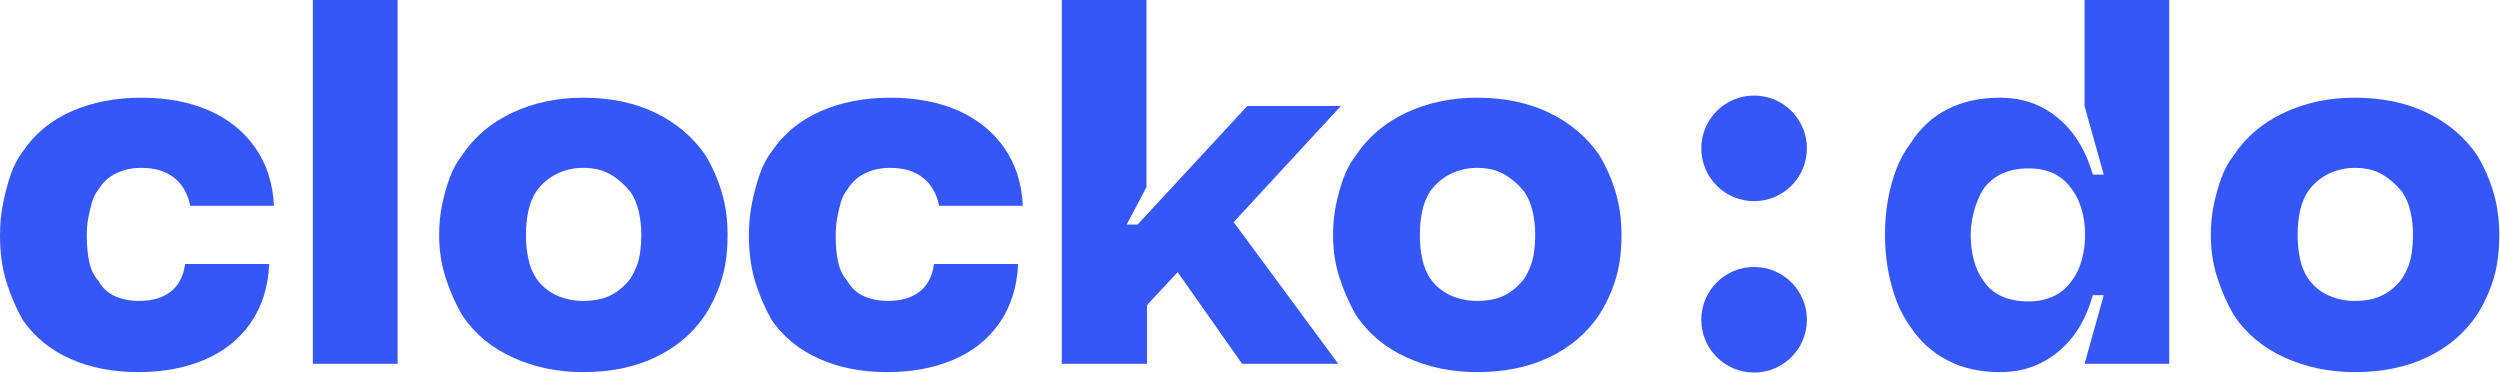
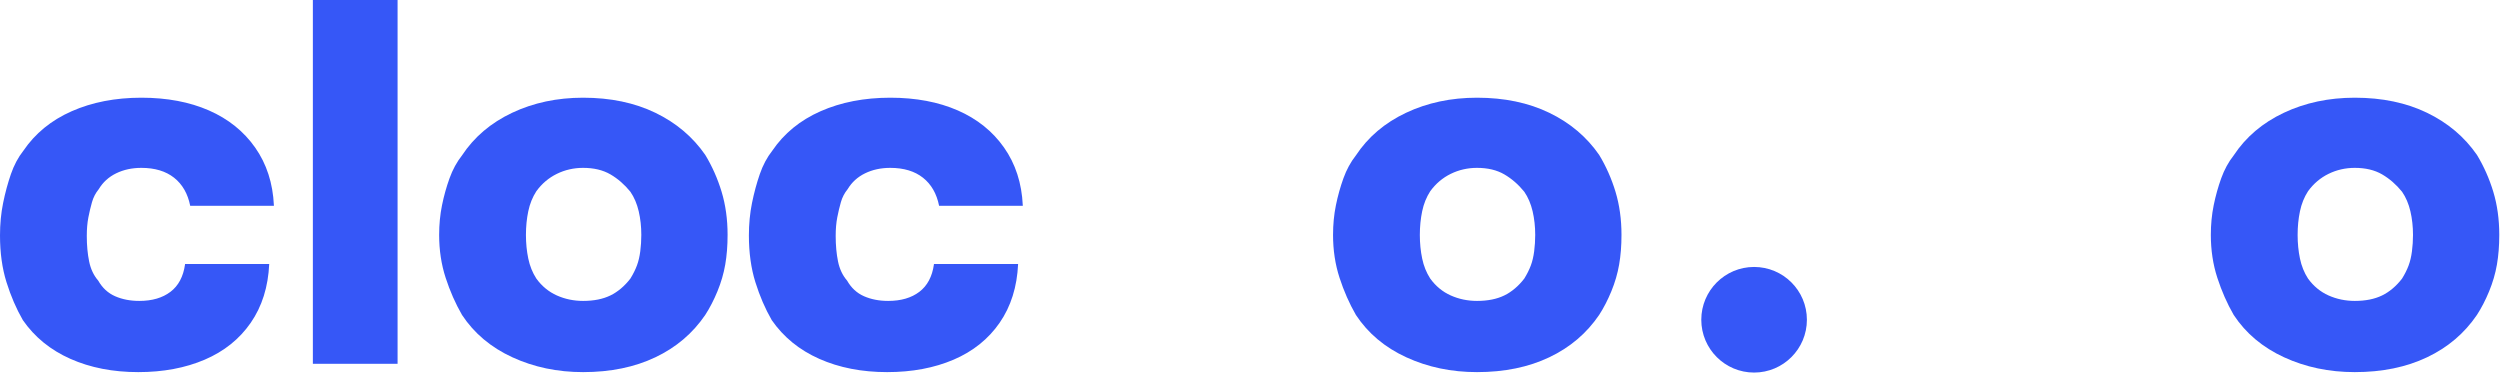
<svg xmlns="http://www.w3.org/2000/svg" width="1400px" height="209px" viewBox="0 0 1400 209" version="1.1">
  <title>Group 15</title>
  <g id="Page-1" stroke="none" stroke-width="1" fill="none" fill-rule="evenodd">
    <g id="Group-15" fill="#3657F7">
-       <path d="M1011.864,83.078 C1011.864,99.41 998.624,112.649 982.293,112.649 C965.961,112.649 952.721,99.41 952.721,83.078 C952.721,66.746 965.961,53.507 982.293,53.507 C998.624,53.507 1011.864,66.746 1011.864,83.078" id="Fill-1" />
      <path d="M1011.864,179.064 C1011.864,195.395 998.624,208.635 982.293,208.635 C965.961,208.635 952.721,195.395 952.721,179.064 C952.721,162.732 965.961,149.493 982.293,149.493 C998.624,149.493 1011.864,162.732 1011.864,179.064" id="Fill-3" />
      <path d="M116.998,61.845 C106.129,57.093 93.519,54.714 79.163,54.714 C64.611,54.714 51.609,57.239 40.164,62.282 C28.713,67.329 19.691,74.7 13.097,84.401 C10.186,88.088 7.858,92.454 6.112,97.497 C4.366,102.545 2.911,107.929 1.747,113.65 C0.582,119.375 0,125.437 0,131.84 C0,141.544 1.209,150.276 3.638,158.033 C6.062,165.796 9.118,172.876 12.806,179.28 C19.4,188.788 28.276,196.014 39.436,200.962 C50.591,205.909 63.251,208.383 77.416,208.383 C91.386,208.383 103.801,206.055 114.669,201.399 C125.534,196.741 134.119,189.857 140.426,180.735 C146.729,171.616 150.176,160.653 150.758,147.847 L103.61,147.847 L103.61,148.138 C102.637,154.932 99.922,160.026 95.461,163.417 C90.996,166.815 85.174,168.511 77.998,168.511 C72.951,168.511 68.44,167.638 64.465,165.892 C60.486,164.145 57.335,161.235 55.006,157.16 C52.483,154.25 50.787,150.662 49.914,146.392 C49.04,142.126 48.603,137.369 48.603,132.131 C48.603,128.252 48.894,124.81 49.477,121.799 C50.059,118.793 50.736,115.933 51.514,113.213 C52.287,110.498 53.551,108.074 55.297,105.938 C57.626,102.059 60.873,99.098 65.047,97.061 C69.217,95.024 73.924,94.005 79.163,94.005 C86.73,94.005 92.842,95.851 97.498,99.534 C102.155,103.223 105.161,108.461 106.52,115.25 L153.378,115.25 L153.378,114.959 C152.795,102.545 149.303,91.777 142.9,82.655 C136.498,73.536 127.862,66.602 116.998,61.845" id="Fill-5" />
      <polygon id="Fill-7" points="175.203 203.727 222.642 203.727 222.642 -0.001 175.203 -0.001" />
      <path d="M358.554,140.717 C358.163,143.727 357.535,146.392 356.662,148.72 C355.789,151.048 354.575,153.477 353.024,155.996 C349.723,160.266 345.99,163.417 341.82,165.455 C337.645,167.492 332.552,168.511 326.54,168.511 C321.301,168.511 316.399,167.492 311.843,165.455 C307.281,163.417 303.448,160.266 300.346,155.996 C298.209,152.699 296.708,148.966 295.835,144.791 C294.962,140.621 294.526,136.205 294.526,131.549 C294.526,126.892 294.962,122.481 295.835,118.307 C296.708,114.137 298.209,110.403 300.346,107.102 C303.448,102.836 307.281,99.584 311.843,97.352 C316.399,95.123 321.301,94.005 326.54,94.005 C332.552,94.005 337.645,95.219 341.82,97.643 C345.99,100.071 349.723,103.318 353.024,107.393 C355.157,110.498 356.708,114.137 357.681,118.307 C358.65,122.481 359.136,126.892 359.136,131.549 C359.136,134.655 358.941,137.71 358.554,140.717 M394.934,86.729 C387.949,76.643 378.636,68.784 366.994,63.155 C355.353,57.53 341.865,54.714 326.54,54.714 C311.988,54.714 298.745,57.53 286.813,63.155 C274.881,68.784 265.517,76.738 258.728,87.02 C255.817,90.708 253.489,94.978 251.743,99.825 C249.996,104.678 248.587,109.721 247.523,114.959 C246.454,120.198 245.922,125.728 245.922,131.549 C245.922,140.089 247.132,148.093 249.56,155.56 C251.984,163.031 255.04,169.966 258.728,176.368 C265.517,186.655 274.926,194.559 286.959,200.088 C298.987,205.618 312.179,208.383 326.54,208.383 C341.865,208.383 355.353,205.618 366.994,200.088 C378.636,194.559 387.949,186.655 394.934,176.368 C397.453,172.489 399.736,168.074 401.774,163.126 C403.811,158.179 405.266,153.186 406.139,148.138 C407.012,143.095 407.449,137.565 407.449,131.549 C407.449,122.818 406.33,114.769 404.102,107.393 C401.869,100.021 398.813,93.132 394.934,86.729" id="Fill-9" />
      <path d="M536.378,61.845 C525.51,57.093 512.899,54.714 498.543,54.714 C483.991,54.714 470.99,57.239 459.544,62.282 C448.093,67.329 439.071,74.7 432.477,84.401 C429.566,88.088 427.238,92.454 425.492,97.497 C423.746,102.545 422.291,107.929 421.127,113.65 C419.962,119.375 419.38,125.437 419.38,131.84 C419.38,141.544 420.59,150.276 423.019,158.033 C425.442,165.796 428.498,172.876 432.186,179.28 C438.78,188.788 447.657,196.014 458.816,200.962 C469.971,205.909 482.631,208.383 496.797,208.383 C510.767,208.383 523.182,206.055 534.05,201.399 C544.914,196.741 553.5,189.857 559.807,180.735 C566.109,171.616 569.557,160.653 570.139,147.847 L522.99,147.847 L522.99,148.138 C522.017,154.932 519.302,160.026 514.841,163.417 C510.376,166.815 504.555,168.511 497.379,168.511 C492.331,168.511 487.82,167.638 483.846,165.892 C479.866,164.145 476.715,161.235 474.387,157.16 C471.863,154.25 470.167,150.662 469.294,146.392 C468.42,142.126 467.984,137.369 467.984,132.131 C467.984,128.252 468.275,124.81 468.857,121.799 C469.44,118.793 470.117,115.933 470.895,113.213 C471.668,110.498 472.932,108.074 474.678,105.938 C477.006,102.059 480.253,99.098 484.428,97.061 C488.598,95.024 493.304,94.005 498.543,94.005 C506.11,94.005 512.222,95.851 516.878,99.534 C521.535,103.223 524.541,108.461 525.9,115.25 L572.758,115.25 L572.758,114.959 C572.176,102.545 568.684,91.777 562.28,82.655 C555.878,73.536 547.242,66.602 536.378,61.845" id="Fill-10" />
-       <polygon id="Fill-11" points="750.872 59.372 698.485 59.372 637.076 125.728 630.964 125.728 642.023 104.774 642.023 -0 594.584 -0 594.584 203.727 642.314 203.727 642.314 170.867 659.497 152.402 695.575 203.727 749.417 203.727 690.85 124.395" />
      <path d="M859.137,140.717 C858.745,143.727 858.118,146.392 857.245,148.72 C856.372,151.048 855.158,153.477 853.607,155.996 C850.306,160.266 846.572,163.417 842.402,165.455 C838.228,167.492 833.134,168.511 827.122,168.511 C821.884,168.511 816.982,167.492 812.425,165.455 C807.864,163.417 804.031,160.266 800.929,155.996 C798.792,152.699 797.291,148.966 796.418,144.791 C795.545,140.621 795.108,136.205 795.108,131.549 C795.108,126.892 795.545,122.481 796.418,118.307 C797.291,114.137 798.792,110.403 800.929,107.102 C804.031,102.836 807.864,99.584 812.425,97.352 C816.982,95.123 821.884,94.005 827.122,94.005 C833.134,94.005 838.228,95.219 842.402,97.643 C846.572,100.071 850.306,103.318 853.607,107.393 C855.74,110.498 857.29,114.137 858.264,118.307 C859.232,122.481 859.719,126.892 859.719,131.549 C859.719,134.655 859.524,137.71 859.137,140.717 M895.517,86.729 C888.532,76.643 879.219,68.784 867.577,63.155 C855.935,57.53 842.448,54.714 827.122,54.714 C812.571,54.714 799.328,57.53 787.396,63.155 C775.463,68.784 766.1,76.738 759.31,87.02 C756.4,90.708 754.072,94.978 752.325,99.825 C750.579,104.678 749.169,109.721 748.105,114.959 C747.036,120.198 746.505,125.728 746.505,131.549 C746.505,140.089 747.714,148.093 750.143,155.56 C752.567,163.031 755.622,169.966 759.31,176.368 C766.1,186.655 775.509,194.559 787.541,200.088 C799.57,205.618 812.762,208.383 827.122,208.383 C842.448,208.383 855.935,205.618 867.577,200.088 C879.219,194.559 888.532,186.655 895.517,176.368 C898.036,172.489 900.319,168.074 902.356,163.126 C904.393,158.179 905.849,153.186 906.722,148.138 C907.595,143.095 908.032,137.565 908.032,131.549 C908.032,122.818 906.912,114.769 904.684,107.393 C902.451,100.021 899.396,93.132 895.517,86.729" id="Fill-12" />
-       <path d="M1166.76,141.299 C1166.178,144.309 1165.401,147.073 1164.432,149.593 C1163.459,152.117 1162.199,154.445 1160.649,156.578 C1157.929,160.653 1154.487,163.708 1150.317,165.746 C1146.142,167.783 1141.34,168.802 1135.91,168.802 C1130.281,168.802 1125.287,167.833 1120.921,165.892 C1116.556,163.954 1113.013,160.848 1110.299,156.578 C1108.161,153.668 1106.515,150.029 1105.351,145.664 C1104.187,141.299 1103.605,136.597 1103.605,131.549 C1103.605,128.252 1103.941,125 1104.623,121.799 C1105.301,118.598 1106.124,115.737 1107.097,113.213 C1108.066,110.694 1109.134,108.461 1110.299,106.52 C1113.013,102.445 1116.556,99.389 1120.921,97.352 C1125.287,95.315 1130.281,94.296 1135.91,94.296 C1141.535,94.296 1146.387,95.315 1150.462,97.352 C1154.536,99.389 1157.929,102.445 1160.649,106.52 C1162.781,109.43 1164.477,113.023 1165.741,117.288 C1167.001,121.558 1167.633,126.31 1167.633,131.549 C1167.633,135.041 1167.342,138.293 1166.76,141.299 L1166.76,141.299 Z M1167.342,59.371 L1178.111,97.788 L1171.999,97.788 C1169.28,88.475 1165.45,80.667 1160.503,74.36 C1155.555,68.057 1149.684,63.204 1142.895,59.808 C1136.101,56.415 1128.439,54.714 1119.903,54.714 C1108.843,54.714 1099.093,56.852 1090.654,61.117 C1082.213,65.387 1075.274,71.79 1069.844,80.326 C1066.543,84.791 1063.923,89.543 1061.986,94.587 C1060.044,99.635 1058.493,105.26 1057.329,111.467 C1056.165,117.679 1055.583,124.373 1055.583,131.549 C1055.583,138.533 1056.165,145.132 1057.329,151.339 C1058.493,157.551 1060.044,163.227 1061.986,168.365 C1063.923,173.508 1066.543,178.406 1069.844,183.063 C1075.274,191.212 1082.213,197.469 1090.654,201.835 C1099.093,206.2 1108.843,208.383 1119.903,208.383 C1128.439,208.383 1136.101,206.683 1142.895,203.29 C1149.684,199.898 1155.555,195.095 1160.503,188.884 C1165.45,182.676 1169.28,174.819 1171.999,165.31 L1178.111,165.31 L1167.342,203.727 L1214.781,203.727 L1214.781,-0.001 L1167.342,-0.001 L1167.342,59.371 Z" id="Fill-13" />
      <path d="M1350.697,140.717 C1350.306,143.727 1349.678,146.392 1348.805,148.72 C1347.932,151.048 1346.718,153.477 1345.167,155.996 C1341.866,160.266 1338.133,163.417 1333.963,165.455 C1329.788,167.492 1324.695,168.511 1318.683,168.511 C1313.444,168.511 1308.542,167.492 1303.985,165.455 C1299.424,163.417 1295.591,160.266 1292.489,155.996 C1290.352,152.699 1288.851,148.966 1287.978,144.791 C1287.105,140.621 1286.669,136.205 1286.669,131.549 C1286.669,126.892 1287.105,122.481 1287.978,118.307 C1288.851,114.137 1290.352,110.403 1292.489,107.102 C1295.591,102.836 1299.424,99.584 1303.985,97.352 C1308.542,95.123 1313.444,94.005 1318.683,94.005 C1324.695,94.005 1329.788,95.219 1333.963,97.643 C1338.133,100.071 1341.866,103.318 1345.167,107.393 C1347.3,110.498 1348.851,114.137 1349.824,118.307 C1350.793,122.481 1351.279,126.892 1351.279,131.549 C1351.279,134.655 1351.084,137.71 1350.697,140.717 M1396.245,107.393 C1394.012,100.021 1390.956,93.132 1387.077,86.729 C1380.092,76.643 1370.779,68.784 1359.137,63.155 C1347.496,57.53 1334.008,54.714 1318.683,54.714 C1304.131,54.714 1290.888,57.53 1278.956,63.155 C1267.023,68.784 1257.66,76.738 1250.871,87.02 C1247.96,90.708 1245.632,94.978 1243.885,99.825 C1242.139,104.678 1240.73,109.721 1239.666,114.959 C1238.597,120.198 1238.065,125.728 1238.065,131.549 C1238.065,140.089 1239.275,148.093 1241.703,155.56 C1244.127,163.031 1247.182,169.966 1250.871,176.368 C1257.66,186.655 1267.069,194.559 1279.101,200.088 C1291.13,205.618 1304.322,208.383 1318.683,208.383 C1334.008,208.383 1347.496,205.618 1359.137,200.088 C1370.779,194.559 1380.092,186.655 1387.077,176.368 C1389.596,172.489 1391.879,168.074 1393.917,163.126 C1395.954,158.179 1397.409,153.186 1398.282,148.138 C1399.155,143.095 1399.592,137.565 1399.592,131.549 C1399.592,122.818 1398.473,114.769 1396.245,107.393" id="Fill-14" />
    </g>
  </g>
</svg>